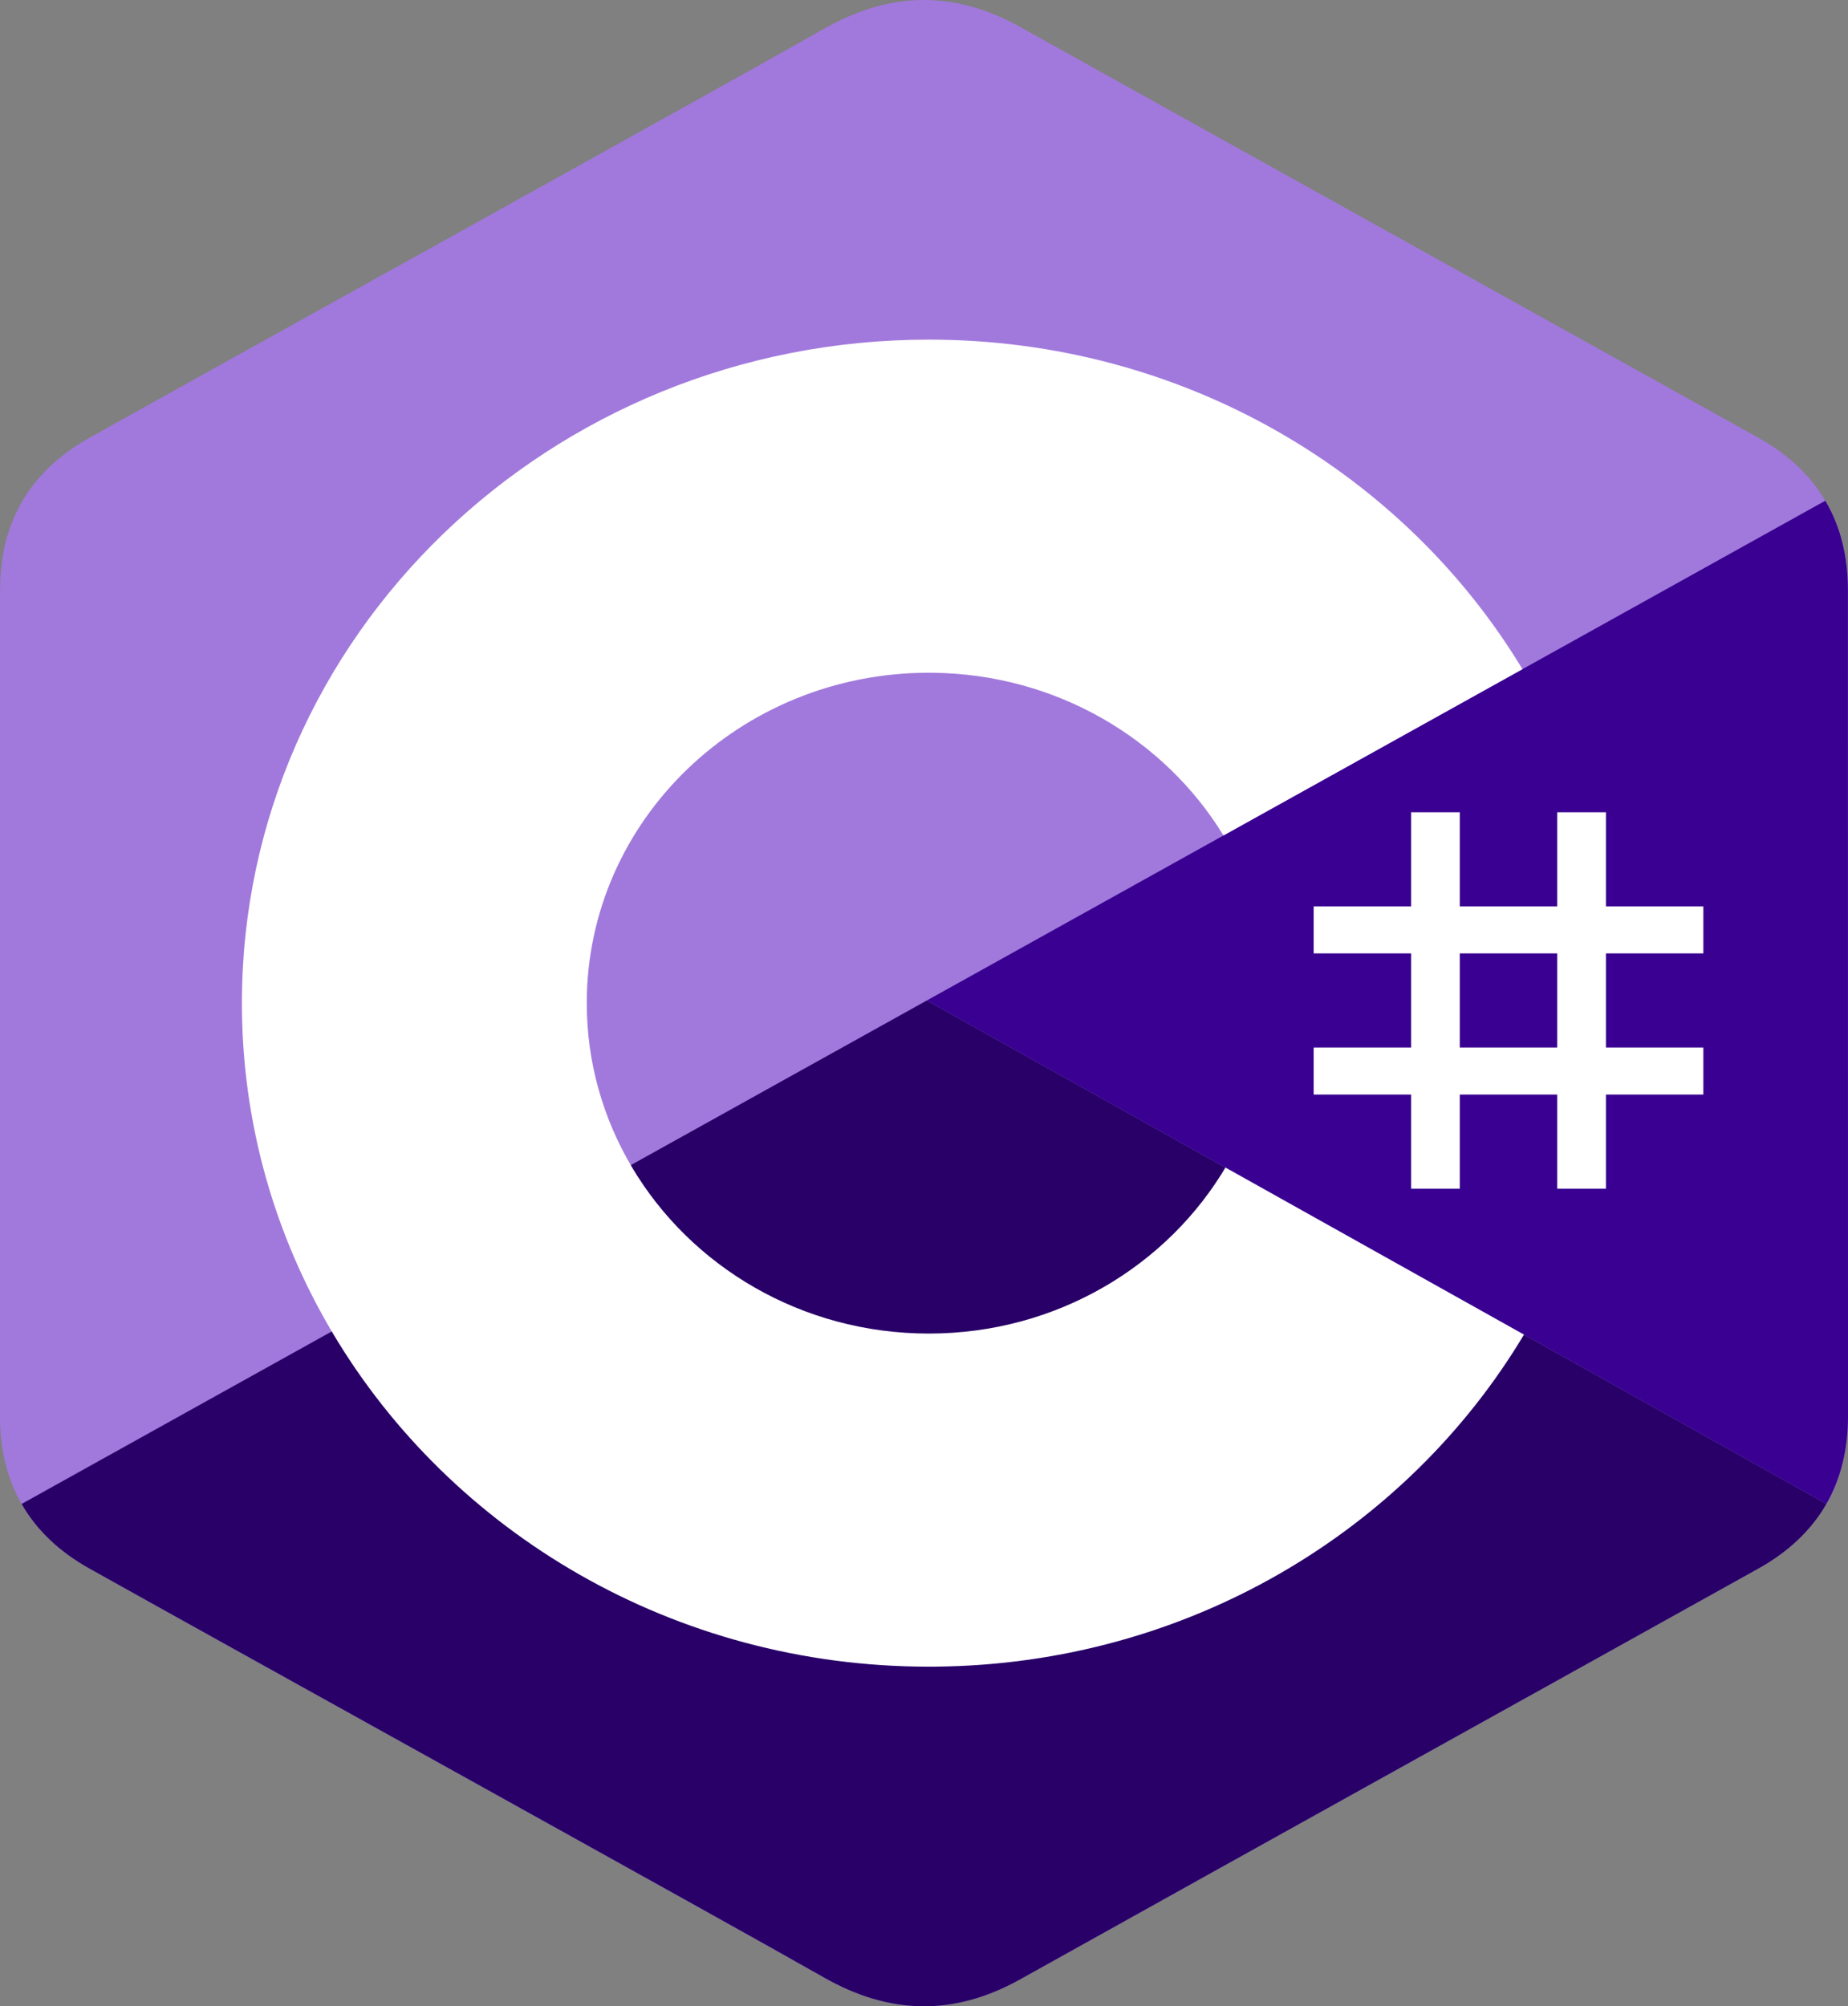
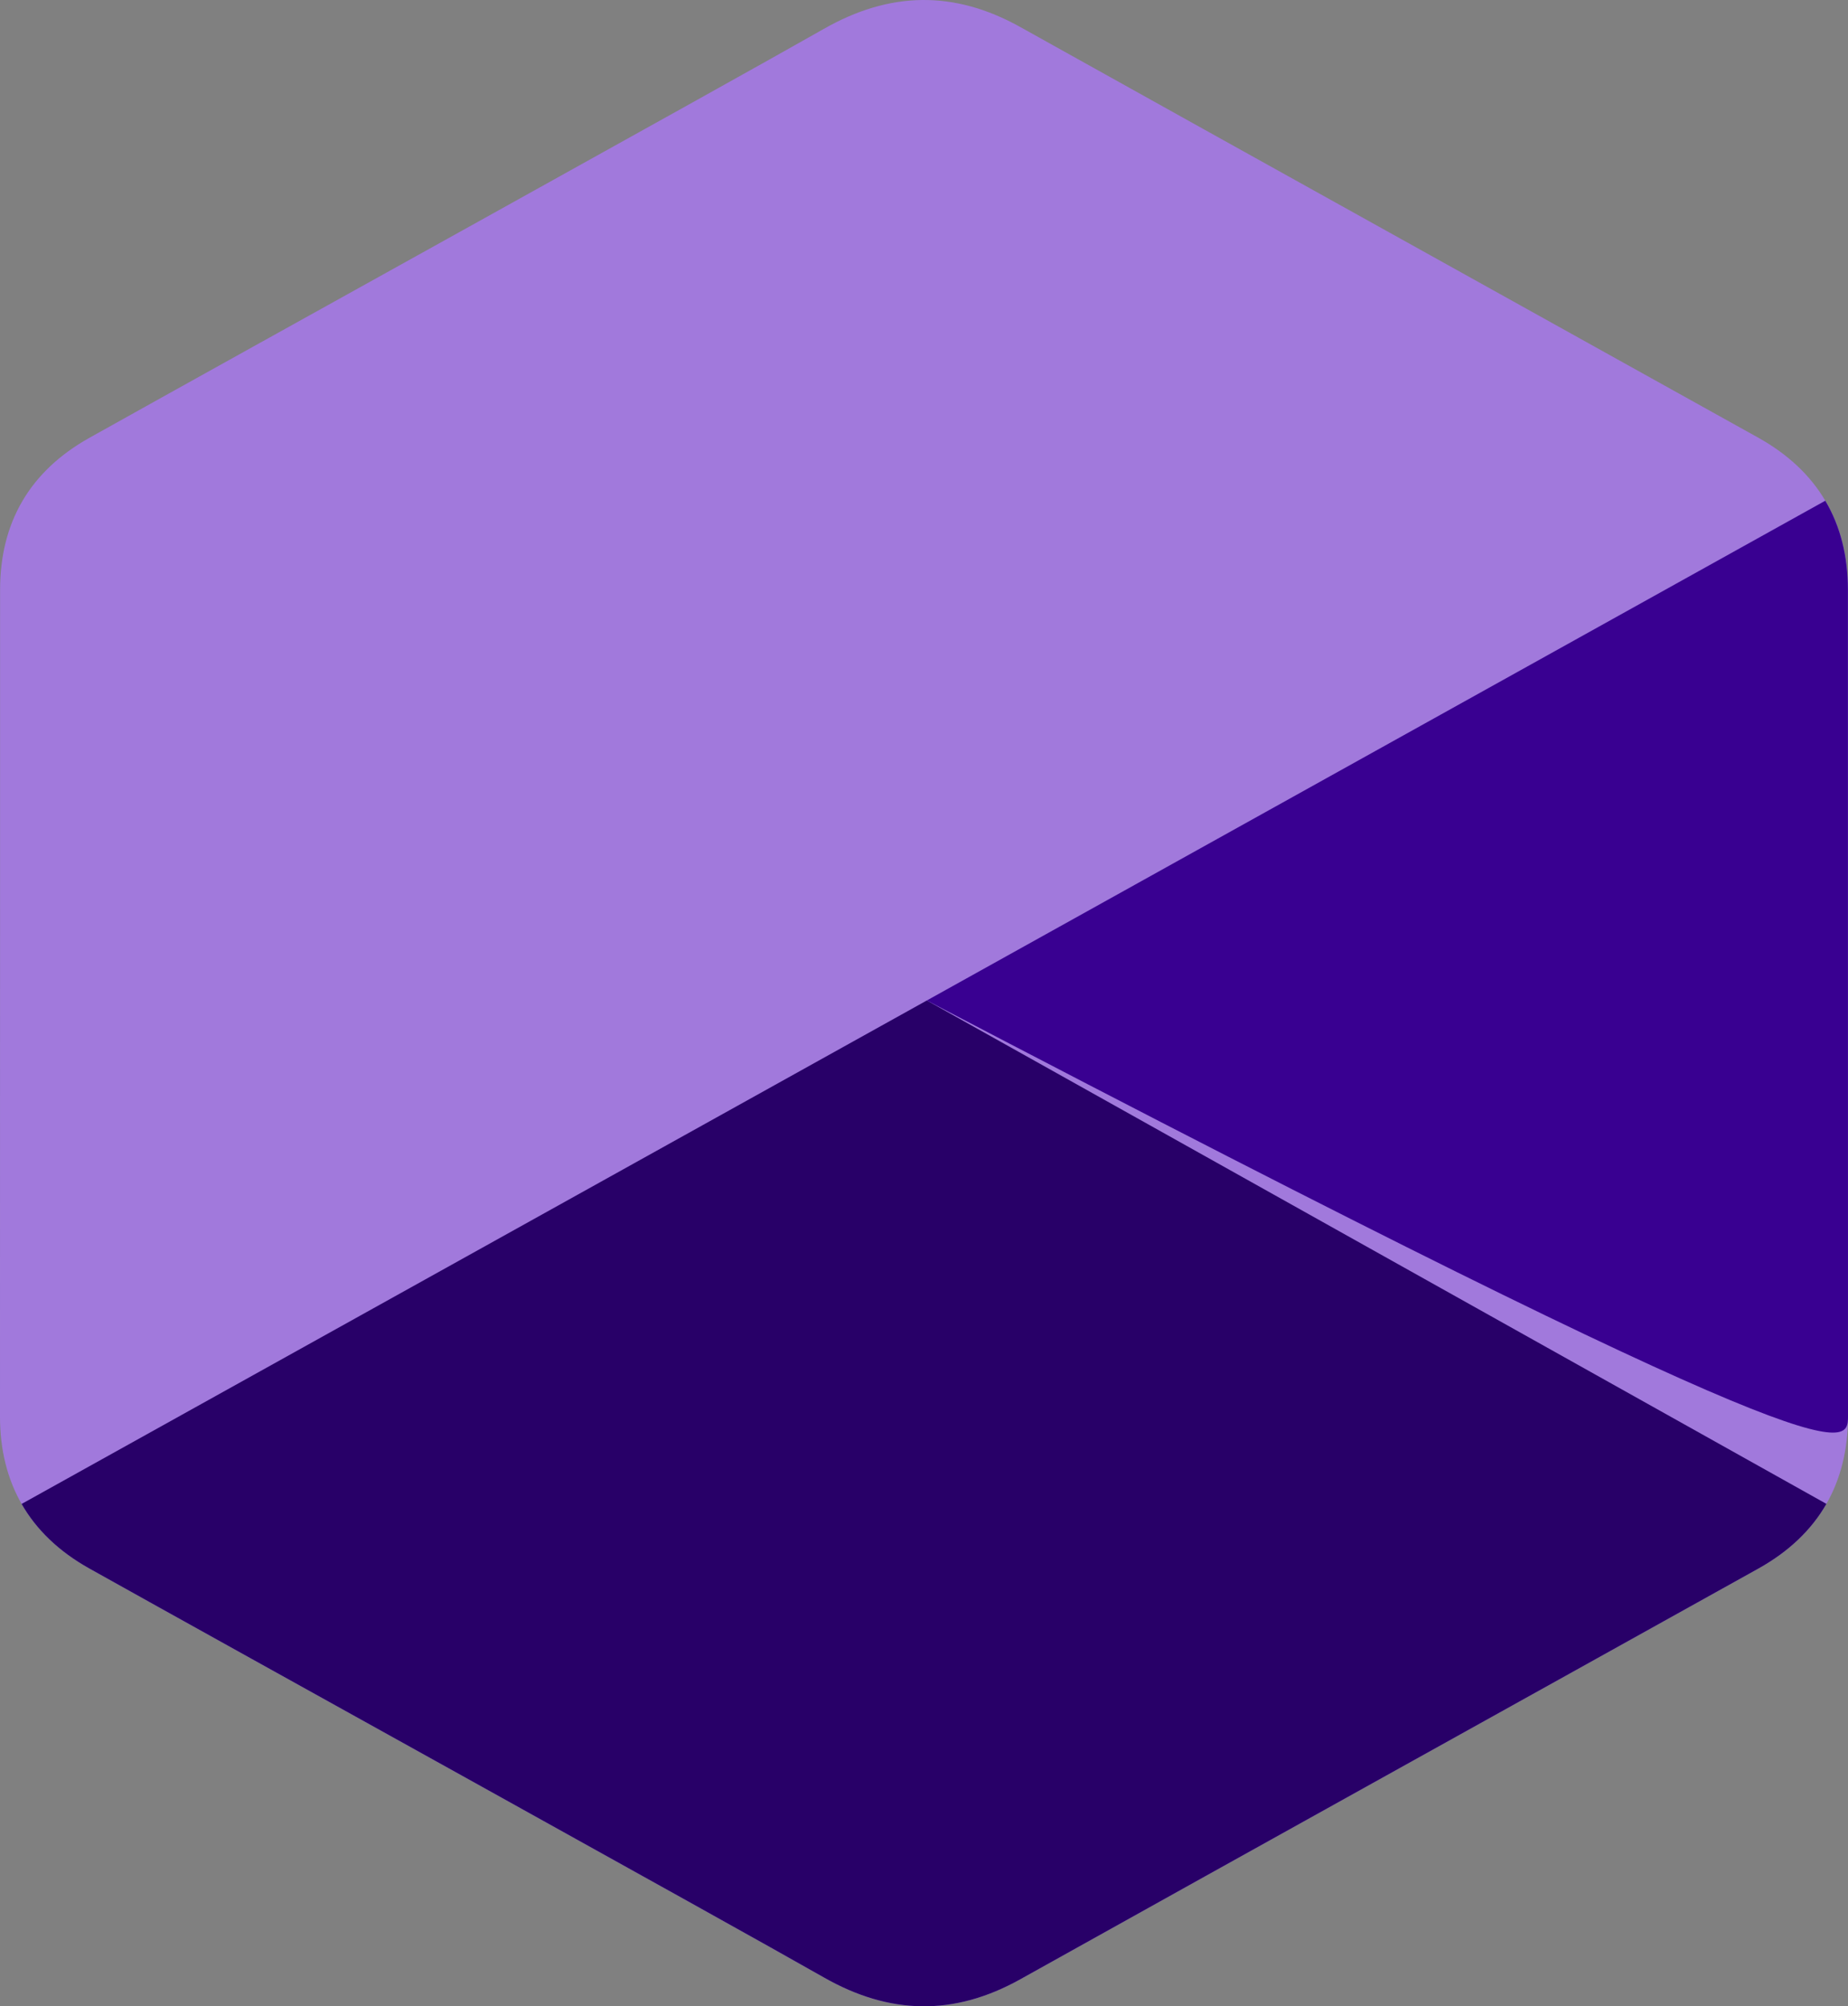
<svg xmlns="http://www.w3.org/2000/svg" width="82" height="89" viewBox="0 0 82 89" fill="none">
  <rect x="0" y="0" width="82" height="89" fill="#808080" stroke="none" />
  <path d="M81.996 26.166C81.995 24.669 81.664 23.347 80.993 22.212C80.335 21.096 79.349 20.161 78.027 19.421C67.11 13.343 56.183 7.283 45.27 1.198C42.328 -0.442 39.476 -0.383 36.556 1.281C32.21 3.756 10.456 15.792 3.974 19.418C1.304 20.91 0.005 23.194 0.004 26.163C0 38.388 0.004 50.612 0 62.837C0 64.3 0.318 65.597 0.959 66.715C1.617 67.864 2.617 68.826 3.97 69.582C10.453 73.208 32.21 85.243 36.554 87.718C39.476 89.383 42.328 89.442 45.271 87.802C56.184 81.716 67.112 75.657 78.03 69.578C79.383 68.822 80.383 67.86 81.042 66.712C81.681 65.594 82 64.297 82 62.833C82 62.833 82 38.391 81.996 26.166Z" fill="#A179DC" />
  <path d="M41.126 44.381L0.959 66.715C1.617 67.864 2.617 68.826 3.97 69.582C10.453 73.208 32.21 85.243 36.554 87.718C39.476 89.383 42.328 89.442 45.271 87.802C56.184 81.716 67.112 75.657 78.03 69.578C79.383 68.822 80.383 67.86 81.042 66.712L41.126 44.381Z" fill="#280068" />
-   <path d="M81.996 26.166C81.995 24.669 81.664 23.347 80.993 22.212L41.126 44.381L81.042 66.712C81.681 65.594 82 64.297 82 62.833C82 62.833 82 38.391 81.996 26.166Z" fill="#390091" />
-   <path d="M64.774 36.032V40.206H69.097V36.032H71.259V40.206H75.582V42.293H71.259V46.468H75.582V48.555H71.259V52.73H69.097V48.555H64.774V52.73H62.613V48.555H58.29V46.468H62.613V42.293H58.29V40.206H62.613V36.032H64.774ZM69.097 42.293H64.774V46.468H69.097V42.293Z" fill="white" />
-   <path d="M41.214 15.066C52.489 15.066 62.333 20.979 67.606 29.769L67.555 29.685L54.289 37.061C51.675 32.788 46.883 29.903 41.387 29.844L41.214 29.843C32.832 29.843 26.036 36.405 26.036 44.5C26.036 47.147 26.767 49.628 28.038 51.771C30.654 56.182 35.572 59.157 41.214 59.157C46.89 59.157 51.836 56.144 54.439 51.686L54.376 51.793L67.622 59.204C62.407 67.919 52.697 73.815 41.553 73.932L41.214 73.934C29.903 73.934 20.03 67.984 14.771 59.148C12.203 54.834 10.734 49.833 10.734 44.5C10.734 28.244 24.38 15.066 41.214 15.066Z" fill="white" />
+   <path d="M81.996 26.166C81.995 24.669 81.664 23.347 80.993 22.212L41.126 44.381C81.681 65.594 82 64.297 82 62.833C82 62.833 82 38.391 81.996 26.166Z" fill="#390091" />
</svg>